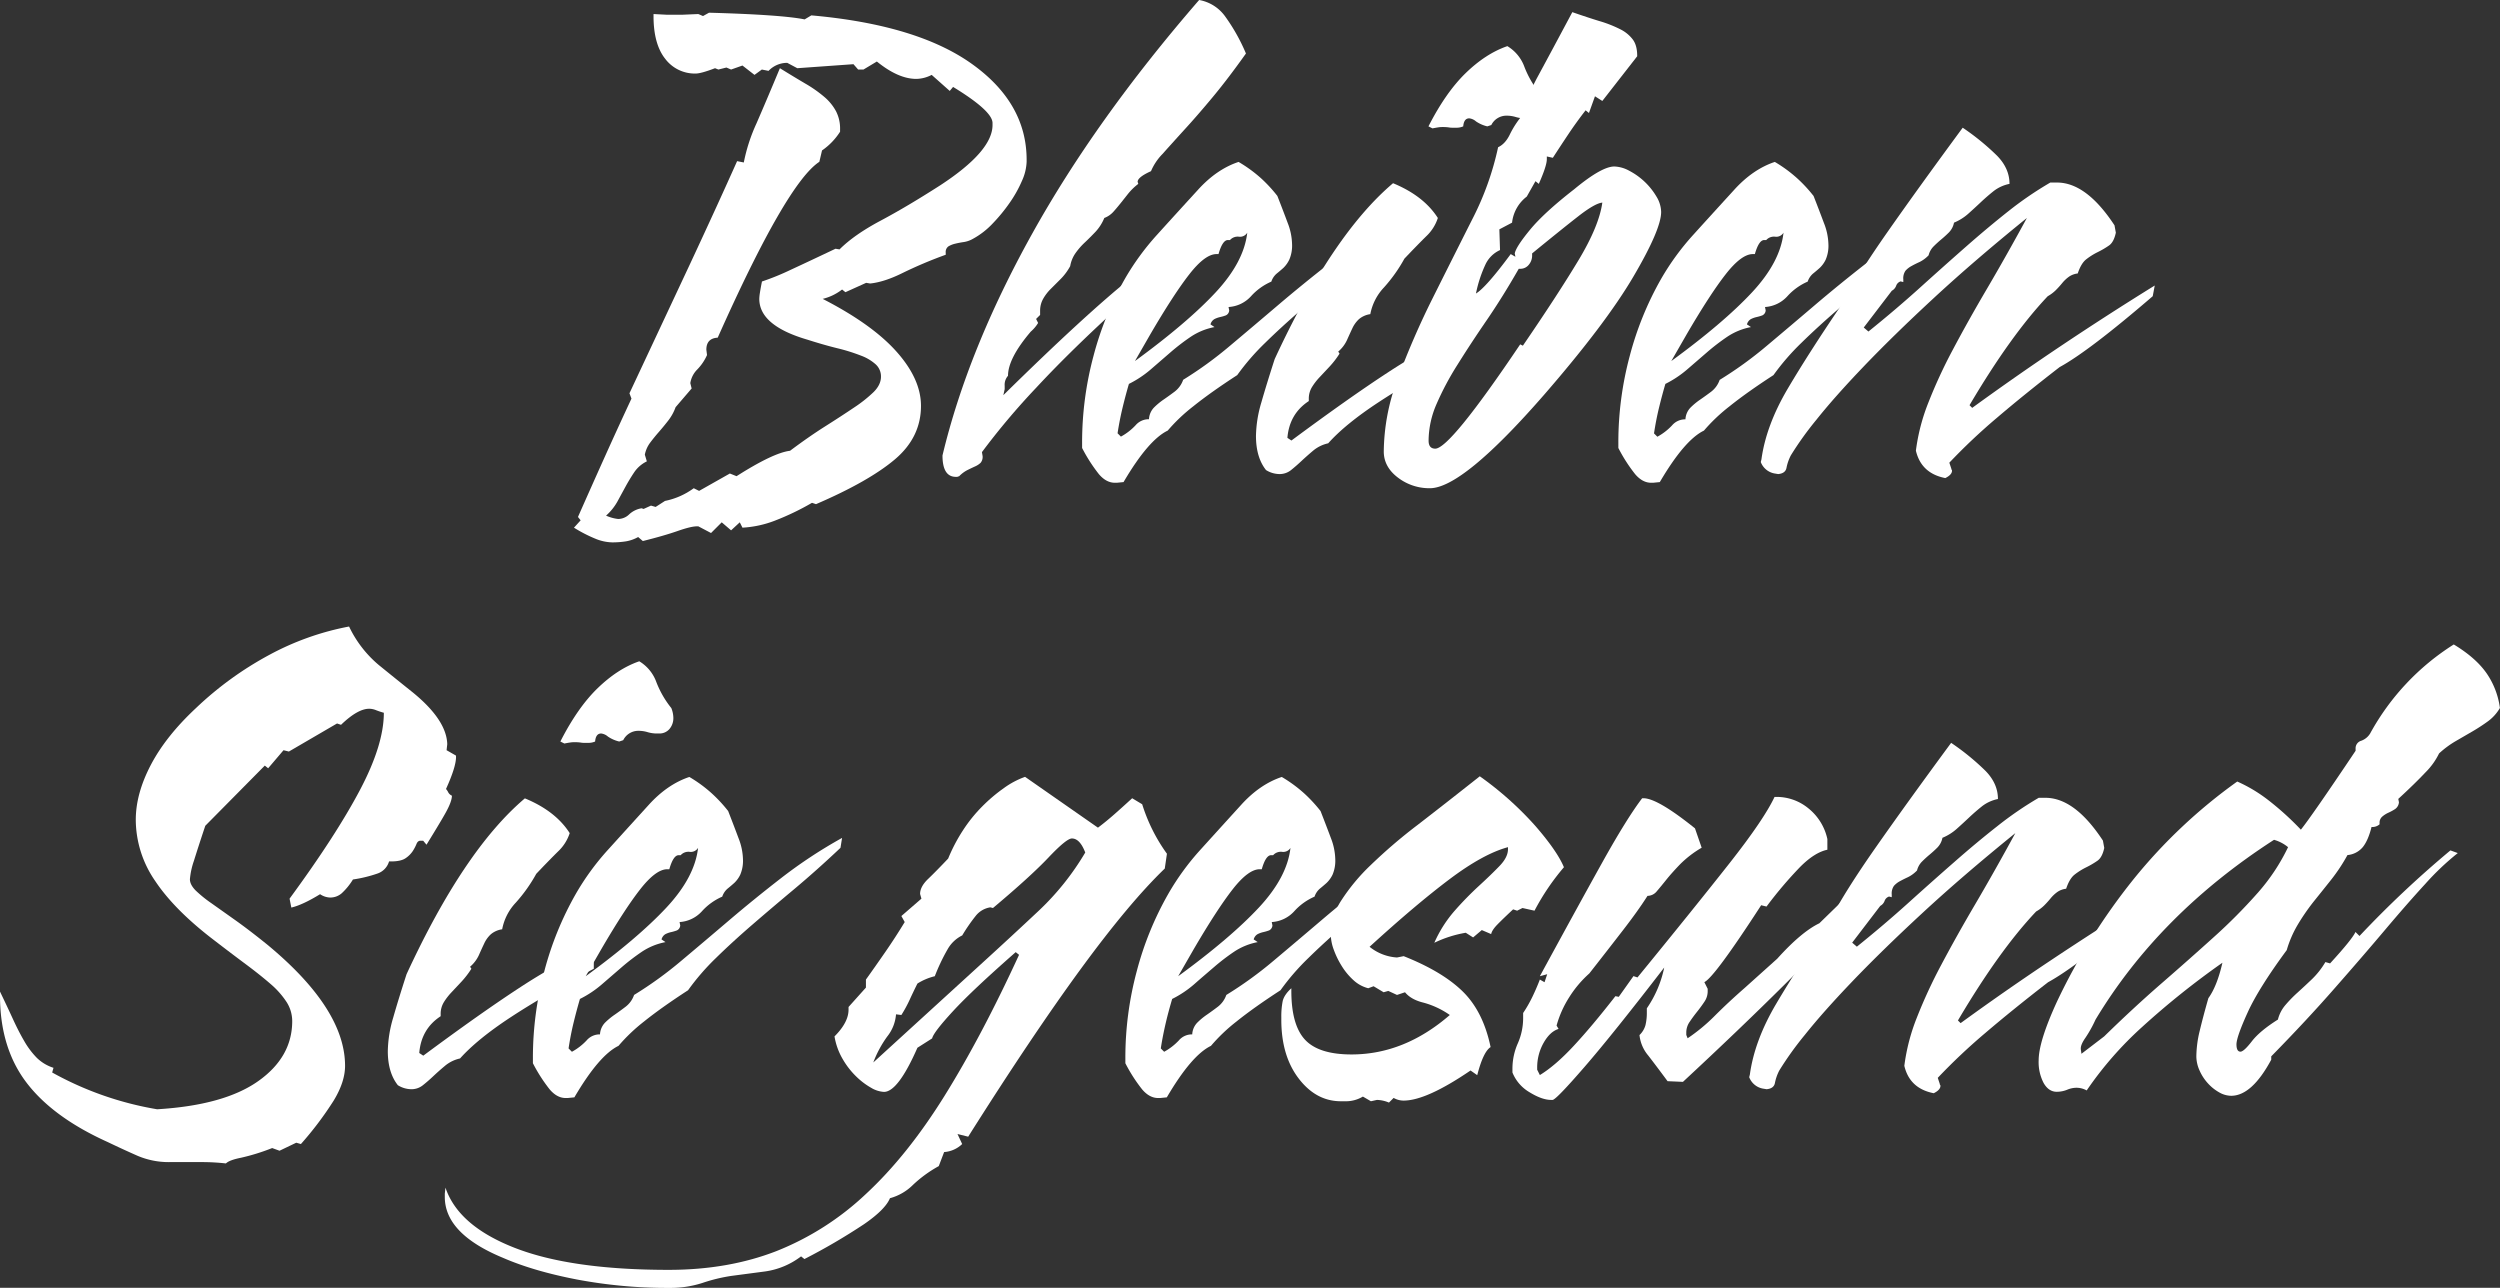
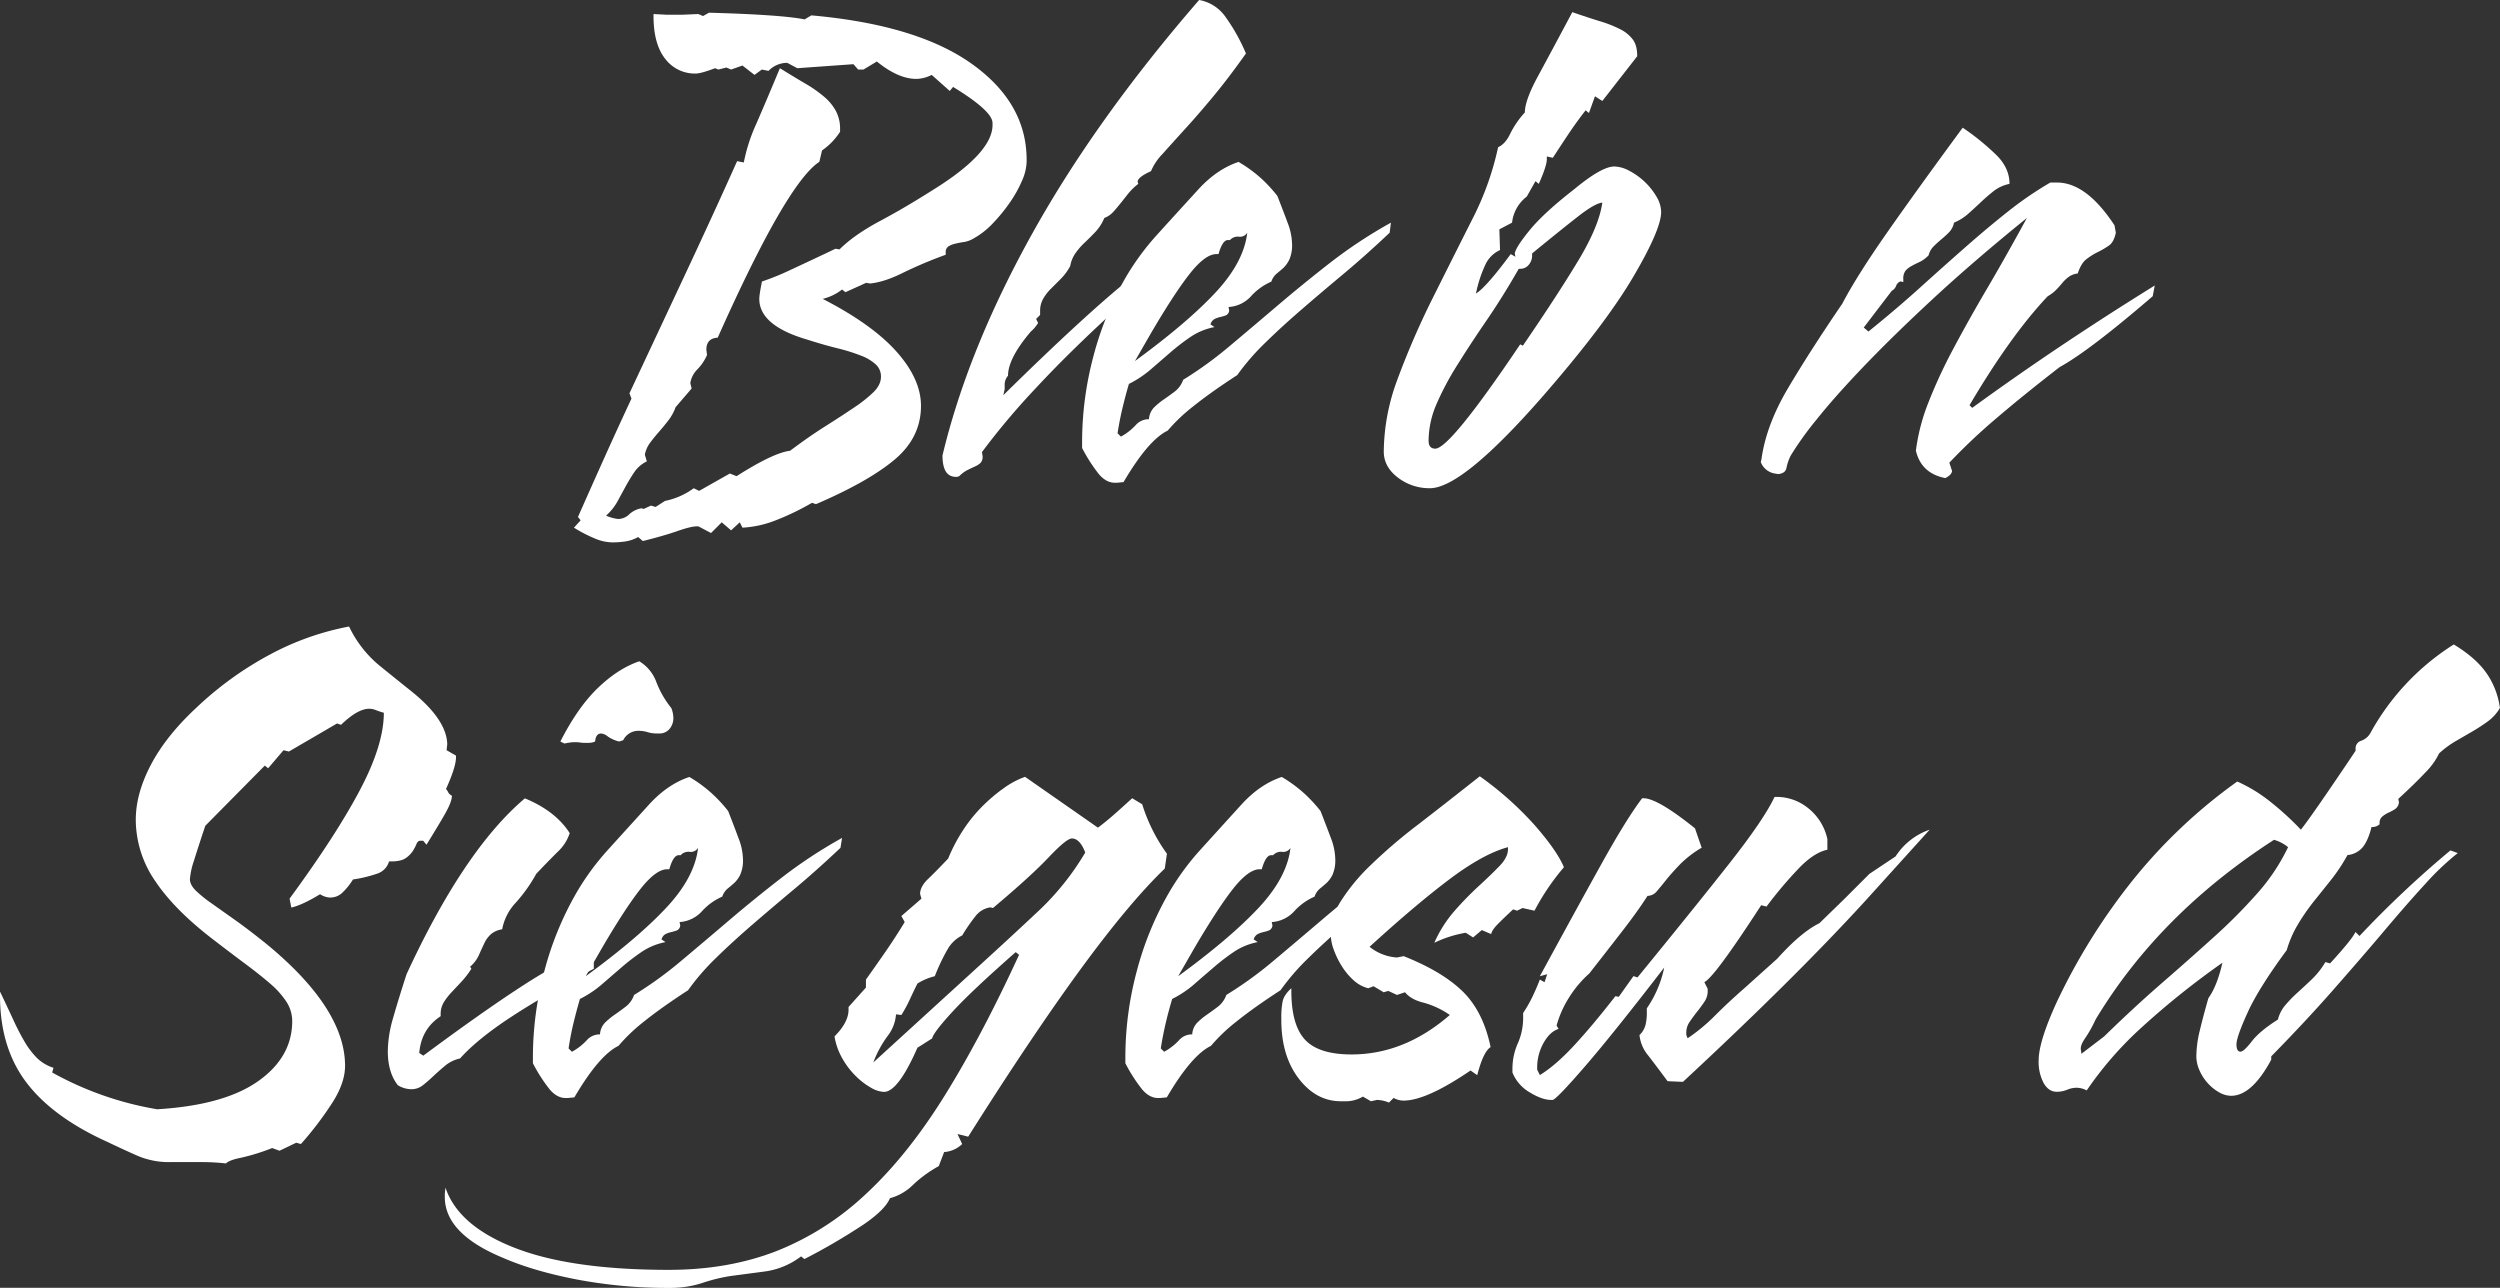
<svg xmlns="http://www.w3.org/2000/svg" id="German" width="1121.68" height="577.8" viewBox="0 0 1121.68 577.8">
  <rect x="0" y="0" width="1121.68" height="577.8" fill="#333333" stroke="none" />
  <defs>
    <style>
      .cls-1 {
        fill: #fff;
      }
    </style>
  </defs>
  <title>stay-well-logo_de</title>
  <g>
    <path class="cls-1" d="M875.7,284.4a22.55,22.55,0,0,1-2.1,8.55,54.79,54.79,0,0,1-5.55,9.9,75.62,75.62,0,0,1-7.65,9.3,35.3,35.3,0,0,1-8.7,6.75,11.83,11.83,0,0,1-4.2,1.5,38.65,38.65,0,0,0-3.9.75,10.43,10.43,0,0,0-3,1.2,3.1,3.1,0,0,0-1.2,2.85v.9a194.41,194.41,0,0,0-19.5,8.25q-8.1,4-14.4,4.65l-1.8-.3-9.3,4.2-1.5-1.2a23.13,23.13,0,0,1-8.7,4.2q22.2,11.4,33.15,23.7t10.95,24.3q0,14.1-11.7,24T781.2,438l-1.8-.6a117.26,117.26,0,0,1-16.65,8,47.69,47.69,0,0,1-14.55,3.15l-1.2-2.4-3.9,3.6-4.2-3.6-4.8,4.8-5.7-3h-.6q-2.7,0-8.7,2.1t-15.6,4.5l-2.1-1.8a16.76,16.76,0,0,1-5.55,1.95,39.49,39.49,0,0,1-6.15.45,20.84,20.84,0,0,1-7.5-1.65,63.3,63.3,0,0,1-9.6-4.95l3-3.3-1.2-1.5q5.7-12.9,11.7-26.25t12.3-26.85l-.9-2.4L725,329.55Q737.1,303.6,745.8,284.1l3,.6a78,78,0,0,1,5.7-17.55Q759,256.8,765,242.4q6.3,3.9,11.4,6.9a57.43,57.43,0,0,1,8.55,6,22.27,22.27,0,0,1,5.25,6.45,16.94,16.94,0,0,1,1.8,7.95v1.2a29.31,29.31,0,0,1-8.1,8.4l-1.2,5.1Q768,294,737.1,363.3q-5.1.3-5.1,5.4l.3,2.4a22.11,22.11,0,0,1-4.35,6.45,11.06,11.06,0,0,0-3.15,6.15l.6,2.4-7.2,8.4a21.89,21.89,0,0,1-3.3,6q-2.1,2.7-4.2,5.1t-3.9,4.8a13.19,13.19,0,0,0-2.4,5.4l.9,3a14.47,14.47,0,0,0-5.7,4.95q-2.1,3.15-3.9,6.45T692,437a24.35,24.35,0,0,1-5,6.15,18.53,18.53,0,0,0,5.4,1.5,7.11,7.11,0,0,0,5-2.1,10.75,10.75,0,0,1,5.55-2.7l.9.3,3.3-1.5,2.1.6,4.2-2.7a32.71,32.71,0,0,0,12.9-5.7l2.4,1.2,13.8-7.8,3,1.2q16.5-10.5,24-11.4,8.4-6.3,15.75-10.95t12.9-8.4a60.6,60.6,0,0,0,8.85-7q3.3-3.3,3.3-6.9a7.31,7.31,0,0,0-2.4-5.55,20.56,20.56,0,0,0-6.6-3.9A81.79,81.79,0,0,0,791,368.1q-6.15-1.5-13.65-3.9-21.6-6.3-21.6-18.3a21,21,0,0,1,.3-2.85q.3-1.95.9-4.95a113.29,113.29,0,0,0,12.9-5.25q8.1-3.75,20.1-9.45l1.8.3q6.6-6.6,18.45-12.9T837,294.9q23.4-15.3,23.4-27V267q0-5.4-17.7-16.2l-1.5,1.8-8.1-7.2a15.43,15.43,0,0,1-6.9,1.8q-8.1,0-17.7-7.8l-6,3.6h-2.4l-2.1-2.4-25.2,1.8-4.5-2.4a11.51,11.51,0,0,0-8.4,3.6l-3-.6-3.3,2.4-5.4-4.2-5.1,1.8-2.1-.9-3.6.9-1.5-.6q-6.3,2.4-8.7,2.4a16.63,16.63,0,0,1-13.65-6.6q-5.25-6.6-5.25-19.2v-.9l5.7.3h7.5l6.9-.3,2.1.9,2.7-1.5q32.4.9,42.9,3l3-1.8q47.4,4.2,72,21.75t24.6,43.05Z" transform="translate(-415.08 -211.8)" />
    <path class="cls-1" d="M974.1,235.8Q966,247.2,959,255.6T946.2,270.3q-5.72,6.3-9.6,10.65a24.82,24.82,0,0,0-5.1,7.65c-4,1.8-6,3.4-6,4.8l.3.9a26.75,26.75,0,0,0-4.5,4.35c-1.2,1.5-2.36,3-3.45,4.35s-2.21,2.7-3.3,3.9a10.46,10.46,0,0,1-4,2.7,20.59,20.59,0,0,1-3.9,6.15q-2.42,2.55-4.8,4.8a30.88,30.88,0,0,0-4.2,4.8,14.36,14.36,0,0,0-2.4,5.85,25.05,25.05,0,0,1-4.2,5.7l-4.5,4.5a20.45,20.45,0,0,0-3.45,4.5,10.82,10.82,0,0,0-1.35,5.4v1.8l-1.8,1.8.9,1.8a16.4,16.4,0,0,1-3.3,3.9q-10.21,12-10.2,19.8a6.07,6.07,0,0,0-1.5,4.5v1.5l-.6,2.7q36.9-36.3,57.3-52.65t21.9-16.35l1.8.3a19.83,19.83,0,0,1-4.05,7.5,59.57,59.57,0,0,1-6.6,6.45q-3.76,3.15-8.1,6.45c-2.91,2.2-5.85,4.6-8.85,7.2q-22.82,20.7-38.55,37.65a322.14,322.14,0,0,0-24.45,29l.3,1.8a4.14,4.14,0,0,1-.9,3,8.65,8.65,0,0,1-2.55,1.65q-1.65.75-3.45,1.65a14.1,14.1,0,0,0-3.6,2.7l-.9.3h-.6q-6,0-6-9.6Q849.3,368.7,878,317T953.1,211.8a18.3,18.3,0,0,1,11.55,7.2A83.82,83.82,0,0,1,974.1,235.8Z" transform="translate(-415.08 -211.8)" />
    <path class="cls-1" d="M1038.59,316.2q-10.78,10.2-20.84,18.6t-18.91,16.05Q990,358.5,982.65,365.7a105.91,105.91,0,0,0-12.46,14.4q-12,7.8-19.65,13.95A77.65,77.65,0,0,0,939,405q-8.71,4.2-19.81,23.1l-3,.3h-.9c-2.6,0-5-1.3-7.2-3.9a71.88,71.88,0,0,1-7.5-11.7v-2.4a150,150,0,0,1,5.1-38.85,143.37,143.37,0,0,1,14.1-34.65A114.63,114.63,0,0,1,934.34,317q8.55-9.45,18.16-19.95,8.38-9.3,18.29-12.6A61.81,61.81,0,0,1,981,291.9a64.6,64.6,0,0,1,7.19,7.8c1.81,4.6,3.35,8.65,4.65,12.15a27.49,27.49,0,0,1,1.95,9.45,15.82,15.82,0,0,1-1.2,6.9A12.66,12.66,0,0,1,990.9,332q-1.51,1.35-3,2.55a8,8,0,0,0-2.4,3.6,26.58,26.58,0,0,0-9.16,6.6,14.77,14.77,0,0,1-10.05,4.8l.3,1.5a2.6,2.6,0,0,1-1.5,2.25,19,19,0,0,1-2.55.75,11,11,0,0,0-2.54.9,3.84,3.84,0,0,0-1.81,2.4l1.81,1.2a28.83,28.83,0,0,0-10.66,4.35,97.7,97.7,0,0,0-9,6.9l-8.84,7.65a47.52,47.52,0,0,1-9.91,6.6q-1.5,5.1-2.84,10.65T916.5,406.2l1.5,1.5a26.14,26.14,0,0,0,6.59-5.1,7.7,7.7,0,0,1,6-2.7,8.2,8.2,0,0,1,2.25-5.25,30.83,30.83,0,0,1,4.35-3.6q2.4-1.65,5-3.6a11.42,11.42,0,0,0,3.75-5.25A173.48,173.48,0,0,0,967,366.9q10.35-8.7,21.46-18.15t23.4-19.05a214.22,214.22,0,0,1,27.29-18Zm-63.9,0a3.78,3.78,0,0,1-3.75,1.8,4.62,4.62,0,0,0-4,1.5H966c-1.61,0-3,2.1-4.21,6.3h-.89q-5.11,0-12.15,9t-17.56,27l-6.9,12q23.41-17.1,36.15-30.75T974.69,316.2Z" transform="translate(-415.08 -211.8)" />
-     <path class="cls-1" d="M1033.64,392.25Q1018.79,402,1011,410.7a15.83,15.83,0,0,0-6.75,3.3q-2.85,2.4-5.25,4.65t-4.65,4.05a8.16,8.16,0,0,1-5.25,1.8,11.6,11.6,0,0,1-6-1.8q-4.5-5.7-4.5-15.3a55.31,55.31,0,0,1,2.4-15q2.41-8.4,6-19.5,25.8-55.8,53.1-78.9,13.8,5.7,20.1,15.6a19.46,19.46,0,0,1-5.25,8.25q-4.05,4-9.75,10a68.58,68.58,0,0,1-9.15,12.9,23.88,23.88,0,0,0-6.15,12,10,10,0,0,0-5.1,2.25,13.28,13.28,0,0,0-3,4.2q-1.2,2.55-2.4,5.25a15.13,15.13,0,0,1-3.9,5.1l.6.9a39.24,39.24,0,0,1-4.5,5.85l-4.5,4.8a27,27,0,0,0-3.45,4.5,10,10,0,0,0-1.35,5.25v.9q-8.7,5.7-9.6,16.5l1.8,1.2q25.5-18.9,42.9-30.3t27.9-15.3h1.2q2.7,0,4.5,3.9v2.7Q1048.49,382.5,1033.64,392.25Zm72.15-138.75a12.23,12.23,0,0,1,.9,4.2,7.44,7.44,0,0,1-1.8,5.25,5.87,5.87,0,0,1-4.5,1.95h-.9a14.76,14.76,0,0,1-4.35-.6,13.69,13.69,0,0,0-4.05-.6,7.55,7.55,0,0,0-6.9,4.2l-1.8.6a15.23,15.23,0,0,1-5.1-2.25,5.47,5.47,0,0,0-3-1.35q-2.4,0-2.7,3.6a7.37,7.37,0,0,1-2.7.6h-2.4a9.43,9.43,0,0,1-1.5-.15,20.69,20.69,0,0,0-3-.15,12.4,12.4,0,0,0-1.65.15q-1,.15-2.55.45l-1.8-.9q7.8-15.3,16.8-24t18.6-12a18,18,0,0,1,7.65,9.3A43.68,43.68,0,0,0,1105.79,253.5Z" transform="translate(-415.08 -211.8)" />
    <path class="cls-1" d="M1101.59,314.85q6.3-7.65,19.8-18.15,12.3-10.2,18-10.2a14.91,14.91,0,0,1,6.75,1.95A30.7,30.7,0,0,1,1158.29,300a13.72,13.72,0,0,1,2.1,6.9q0,7.8-12.45,29t-40,52.95q-36.6,42-51.3,42a23.13,23.13,0,0,1-14.4-4.8q-6.3-4.8-6.3-11.7a94.14,94.14,0,0,1,6-31.95,364.14,364.14,0,0,1,15.9-36.75q9.6-19.2,17.85-35.55a130.58,130.58,0,0,0,11.55-32.25q3.3-1.5,5.4-6a41.38,41.38,0,0,1,6.6-9.6q0-5.4,5.85-16.2t15.45-28.8q6.9,2.4,12.3,4.05a54.55,54.55,0,0,1,9.15,3.6,15.89,15.89,0,0,1,5.7,4.65q2,2.7,1.95,7.5L1134,257.1l-3.3-2.1-2.7,7.5-1.5-1.2q-4.2,5.4-7.8,10.8t-6.9,10.5l-2.7-.6v1.2q0,3-3.6,11.1l-1.5-1.2-3.9,6.9a17.07,17.07,0,0,0-6.6,11.7l-5.7,3,.3,9.3a13.23,13.23,0,0,0-6.6,6.6,57.32,57.32,0,0,0-4.2,12.9q4.5-2.7,15.6-17.7l2.1,1.2-.3-1.5Q1095.29,322.5,1101.59,314.85ZM1134,302.7q-3.3.3-10.8,6.15t-20.7,16.65v.9a6.36,6.36,0,0,1-1.5,4.2,4.84,4.84,0,0,1-3.9,1.8h-.6q-7.2,12.6-14.4,23.1t-13,19.8a128.88,128.88,0,0,0-9.45,17.7,41.69,41.69,0,0,0-3.6,16.5q0,3.6,3,3.6,6.6,0,38.1-46.8l1.2.6q15.6-22.8,24.9-38.25T1134,302.7Z" transform="translate(-415.08 -211.8)" />
-     <path class="cls-1" d="M1279.19,316.2q-10.8,10.2-20.85,18.6t-18.9,16.05q-8.85,7.65-16.2,14.85a106.5,106.5,0,0,0-12.45,14.4q-12,7.8-19.65,13.95A78.31,78.31,0,0,0,1179.59,405q-8.7,4.2-19.8,23.1l-3,.3h-.9q-3.9,0-7.2-3.9a70.55,70.55,0,0,1-7.5-11.7v-2.4a149.58,149.58,0,0,1,5.1-38.85,143,143,0,0,1,14.1-34.65A114.11,114.11,0,0,1,1174.94,317q8.55-9.45,18.15-19.95,8.4-9.3,18.3-12.6a61.28,61.28,0,0,1,10.2,7.5,63.91,63.91,0,0,1,7.2,7.8q2.7,6.9,4.65,12.15a27.49,27.49,0,0,1,2,9.45,15.82,15.82,0,0,1-1.2,6.9,12.5,12.5,0,0,1-2.7,3.75q-1.5,1.35-3,2.55a8.13,8.13,0,0,0-2.4,3.6,26.54,26.54,0,0,0-9.15,6.6,14.79,14.79,0,0,1-10,4.8l.3,1.5a2.6,2.6,0,0,1-1.5,2.25,19,19,0,0,1-2.55.75,11,11,0,0,0-2.55.9,3.87,3.87,0,0,0-1.8,2.4l1.8,1.2a28.85,28.85,0,0,0-10.65,4.35,97.7,97.7,0,0,0-9,6.9l-8.85,7.65a47.45,47.45,0,0,1-9.9,6.6q-1.5,5.1-2.85,10.65t-2.25,11.55l1.5,1.5a26,26,0,0,0,6.6-5.1,7.7,7.7,0,0,1,6-2.7,8.2,8.2,0,0,1,2.25-5.25,30.83,30.83,0,0,1,4.35-3.6q2.4-1.65,5-3.6a11.28,11.28,0,0,0,3.75-5.25,173.57,173.57,0,0,0,21.15-15.3q10.35-8.7,21.45-18.15t23.4-19.05a215.07,215.07,0,0,1,27.3-18Zm-63.9,0a3.78,3.78,0,0,1-3.75,1.8,4.65,4.65,0,0,0-4,1.5h-.9q-2.4,0-4.2,6.3h-.9q-5.1,0-12.15,9t-17.55,27l-6.9,12q23.4-17.1,36.15-30.75T1215.29,316.2Z" transform="translate(-415.08 -211.8)" />
    <path class="cls-1" d="M1339.19,376.5q-15.9,12.3-28.2,22.8a265.81,265.81,0,0,0-21.3,20.1l.9,2.7a.61.61,0,0,0,.15.45.61.61,0,0,1,.15.45q0,1.8-3,3.3-10.8-2.1-13.2-12.3a88.29,88.29,0,0,1,5.55-21.45,225.49,225.49,0,0,1,11.1-24q6.75-12.75,15.3-27.3t17.85-31.65q-23.7,19.2-41.85,36t-31.35,30.6q-13.2,13.8-21.3,24a145.75,145.75,0,0,0-11.4,15.9,20.58,20.58,0,0,0-1.95,5.55q-.45,2.55-3.75,2.85l-1.8-.3a8.13,8.13,0,0,1-6-5.1l.3-1.2q2.1-15.3,11.85-31.8t24.45-38.1q6.6-12.6,20.25-32.1t33.75-46.8a108.3,108.3,0,0,1,15.45,12.6q5.55,5.7,5.55,12.6a17,17,0,0,0-7.2,3.3q-3,2.4-5.7,4.95t-5.55,5.1a22.68,22.68,0,0,1-6.45,4.05,8.63,8.63,0,0,1-2.25,4.35q-1.65,1.65-3.45,3.15t-3.45,3.15a8.53,8.53,0,0,0-2.25,4,14.53,14.53,0,0,1-4.05,3q-2,.9-3.6,1.8a9.73,9.73,0,0,0-2.7,2.1,5.87,5.87,0,0,0-1,3.9v1.2l-1.2-.3a3.14,3.14,0,0,0-2,1.95,4.2,4.2,0,0,1-1.95,2.25l-12.6,16.5,2.1,1.8q12.3-9.9,23.1-19.65t20.7-18.45q9.9-8.7,19.2-16.05A158.19,158.19,0,0,1,1335,293.7h3q13.2,0,25.8,19.2l.6,3.3q-.9,4.2-3,5.7a38.25,38.25,0,0,1-5.1,3,29.48,29.48,0,0,0-5.25,3.3q-2.25,1.8-3.75,6.3a8.57,8.57,0,0,0-4,1.5,16.13,16.13,0,0,0-3,2.85q-1.35,1.65-2.85,3.15a16.93,16.93,0,0,1-3.6,2.7q-16.5,17.4-35.1,48.9l1.2,1.2q19.8-14.4,40.2-28.05t41.7-26.85l-.9,4.8Q1352.38,369.3,1339.19,376.5Z" transform="translate(-415.08 -211.8)" />
  </g>
  <g>
    <path class="cls-1" d="M619.69,551.4q0,4.5-4.5,14.4a6,6,0,0,1,1,1.5,3.45,3.45,0,0,0,1.65,1.5c0,1.8-1,4.45-3,8s-4.81,8.15-8.4,14l-1.5-1.8h-1.2q-1.21,0-1.8,1.5a20.13,20.13,0,0,1-1.66,3.15,11.84,11.84,0,0,1-3.14,3.15q-2.12,1.5-6.61,1.5h-.89a8.13,8.13,0,0,1-5.11,5.4,59.75,59.75,0,0,1-11.09,2.7,29,29,0,0,1-5,6.15,7.79,7.79,0,0,1-5.25,1.95,8.53,8.53,0,0,1-4.5-1.5q-7.81,4.8-12.9,6L545,615q20.7-28.2,31.5-48.6t10.8-34.8a35.94,35.94,0,0,1-3.6-1.2,8.1,8.1,0,0,0-3-.6q-5.12,0-12.61,7.2l-1.79-.6L544.69,549l-2.4-.6-6.9,8.1-1.5-1.2-26.7,27c-2.21,6.6-3.9,11.85-5.11,15.75a33.58,33.58,0,0,0-1.79,8.25c0,1.6.84,3.25,2.54,5A56.81,56.81,0,0,0,510,617.1L521,624.9q6.3,4.5,14.09,10.8,34.8,28.8,34.81,54.3,0,7.2-5.1,15.6a151.37,151.37,0,0,1-14.71,19.5l-2.09-.6-7.5,3.6-3.3-1.2a94.36,94.36,0,0,1-14,4.35q-5.26,1.05-6.75,2.55a97,97,0,0,0-11.25-.6H491.29a35.61,35.61,0,0,1-14.55-2.85q-6.47-2.85-13.35-6.15-24.6-11.1-36.45-26.7t-11.86-39v-1.8q3.32,6.9,5.86,12.45t5.1,9.9a36.59,36.59,0,0,0,5.54,7.35,18.9,18.9,0,0,0,7.5,4.5l-.59,2.1a146.8,146.8,0,0,0,47.09,16.5q30-1.8,45.31-12.6t15.3-27a15.88,15.88,0,0,0-2.55-8.55,38,38,0,0,0-7.2-8.1q-4.66-4.05-11.11-8.85t-14.25-10.8q-17.7-13.5-26.39-26.55A48.63,48.63,0,0,1,476,579.6q0-11.7,6.75-24.6T503,529.5a152.18,152.18,0,0,1,33.15-24,123.08,123.08,0,0,1,35.55-12.6A51.21,51.21,0,0,0,585,510.15q7.94,6.45,15.45,12.45,15,12.3,15.3,23.1l-.3,2.7,4.2,2.4Z" transform="translate(-415.08 -211.8)" />
    <path class="cls-1" d="M644.14,668.25Q629.29,678,621.49,686.7a15.71,15.71,0,0,0-6.75,3.3q-2.87,2.4-5.25,4.65t-4.66,4.05a8.14,8.14,0,0,1-5.25,1.8,11.63,11.63,0,0,1-6-1.8q-4.5-5.7-4.5-15.3a55.36,55.36,0,0,1,2.41-15q2.4-8.4,6-19.5,25.78-55.8,53.09-78.9,13.8,5.7,20.11,15.6a19.55,19.55,0,0,1-5.25,8.25q-4.05,4-9.75,10a69.51,69.51,0,0,1-9.15,12.9,23.8,23.8,0,0,0-6.15,12,10,10,0,0,0-5.1,2.25,13,13,0,0,0-3,4.2q-1.21,2.55-2.4,5.25a15.26,15.26,0,0,1-3.9,5.1l.59.9a39.24,39.24,0,0,1-4.5,5.85l-4.5,4.8a27,27,0,0,0-3.44,4.5,10,10,0,0,0-1.35,5.25v.9q-8.71,5.7-9.6,16.5l1.8,1.2q25.49-18.9,42.9-30.3t27.9-15.3H677q2.7,0,4.5,3.9v2.7Q659,658.5,644.14,668.25ZM716.29,529.5a12.23,12.23,0,0,1,.9,4.2,7.48,7.48,0,0,1-1.8,5.25,5.87,5.87,0,0,1-4.5,1.95H710a14.66,14.66,0,0,1-4.35-.6,13.81,13.81,0,0,0-4.06-.6,7.53,7.53,0,0,0-6.89,4.2l-1.8.6a15.14,15.14,0,0,1-5.1-2.25,5.53,5.53,0,0,0-3-1.35q-2.41,0-2.71,3.6a7.36,7.36,0,0,1-2.69.6H677a9.22,9.22,0,0,1-1.5-.15,20.79,20.79,0,0,0-3-.15,12.39,12.39,0,0,0-1.66.15c-.7.1-1.55.25-2.54.45l-1.8-.9q7.78-15.3,16.8-24t18.6-12a18,18,0,0,1,7.65,9.3A43.68,43.68,0,0,0,716.29,529.5Z" transform="translate(-415.08 -211.8)" />
    <path class="cls-1" d="M792.18,592.2q-10.8,10.2-20.85,18.6t-18.9,16.05q-8.85,7.65-16.2,14.85a105.69,105.69,0,0,0-12.44,14.4q-12,7.8-19.66,13.95a78.82,78.82,0,0,0-11.55,11q-8.7,4.2-19.79,23.1l-3,.3h-.91c-2.6,0-5-1.3-7.2-3.9a71.88,71.88,0,0,1-7.5-11.7v-2.4a149.59,149.59,0,0,1,5.11-38.85,143,143,0,0,1,14.09-34.65A114.11,114.11,0,0,1,687.93,593q8.55-9.45,18.15-20,8.4-9.3,18.3-12.6a61.28,61.28,0,0,1,10.2,7.5,64.84,64.84,0,0,1,7.21,7.8q2.69,6.9,4.64,12.15a27.49,27.49,0,0,1,2,9.45,15.82,15.82,0,0,1-1.2,6.9,12.5,12.5,0,0,1-2.7,3.75q-1.5,1.35-3,2.55a8.13,8.13,0,0,0-2.4,3.6,26.54,26.54,0,0,0-9.15,6.6,14.79,14.79,0,0,1-10,4.8l.3,1.5a2.6,2.6,0,0,1-1.5,2.25,18.56,18.56,0,0,1-2.55.75,11,11,0,0,0-2.55.9,3.82,3.82,0,0,0-1.79,2.4l1.79,1.2a28.85,28.85,0,0,0-10.65,4.35,97.7,97.7,0,0,0-9,6.9l-8.85,7.65a47.19,47.19,0,0,1-9.9,6.6q-1.5,5.1-2.85,10.65t-2.25,11.55l1.5,1.5a26,26,0,0,0,6.6-5.1,7.71,7.71,0,0,1,6-2.7,8.2,8.2,0,0,1,2.25-5.25,30.37,30.37,0,0,1,4.36-3.6q2.38-1.65,4.94-3.6a11.28,11.28,0,0,0,3.75-5.25,173.57,173.57,0,0,0,21.15-15.3q10.36-8.7,21.45-18.15t23.4-19a214.49,214.49,0,0,1,27.31-18Zm-63.89,0a3.79,3.79,0,0,1-3.75,1.8,4.67,4.67,0,0,0-4.06,1.5h-.9q-2.4,0-4.2,6.3h-.9q-5.1,0-12.15,9t-17.54,27l-6.91,12q23.4-17.1,36.16-30.75T728.29,592.2Z" transform="translate(-415.08 -211.8)" />
    <path class="cls-1" d="M937.68,601.5q-15.9,15.3-37.65,45t-50.55,75.3l-4.8-1.2,2.1,4.5a13,13,0,0,1-8.1,3.6l-2.4,6.3a56.46,56.46,0,0,0-11.55,8.4,23.3,23.3,0,0,1-10.35,6q-2.1,5.1-11.7,11.7A275.29,275.29,0,0,1,776,776.7l-1.5-1.2a34.49,34.49,0,0,1-16.05,6.75l-15.15,2a74.77,74.77,0,0,0-13,3.15,46.73,46.73,0,0,1-14.85,2.25,219,219,0,0,1-41.4-3.75q-19.5-3.75-33.3-9.75-26.1-10.8-26.1-27.3v-1.5l.3-2.7q5.7,17.1,31,27t69.15,9.9q26.7,0,48.3-8.4a126.36,126.36,0,0,0,40.2-25.65q18.6-17.25,35.25-44t33.45-63.3l-1.5-1.2q-19.5,17.1-28.2,26.55t-9.3,12.15l-6.6,4.2q-8.7,19.8-15,19.8a12.38,12.38,0,0,1-5.7-1.8,32.37,32.37,0,0,1-6.75-5.1,35.74,35.74,0,0,1-6.15-7.95,29.5,29.5,0,0,1-3.6-10.05q6.3-6.3,6.3-12v-1.2l7.8-8.7v-3.6q4.5-6.3,8.85-12.6T821,625.5l-1.5-2.7,9-7.8-.6-2.1q0-3.3,3.6-6.75t9-9.15a75.58,75.58,0,0,1,6.6-12.6,66.32,66.32,0,0,1,8.7-10.8,72.42,72.42,0,0,1,9.75-8.25,37.52,37.52,0,0,1,9.45-5l32.7,22.8q3.6-2.7,7.35-6t8-7.2l4.5,2.7a76.91,76.91,0,0,0,11.1,22.2ZM902,594.3q-2.4-6.3-6-6.3-2.4,0-10.5,8.55t-24.9,22.65l-1.2-.3a10.37,10.37,0,0,0-6.6,3.9,79.29,79.29,0,0,0-6,8.7,15.27,15.27,0,0,0-6.6,6.3,86,86,0,0,0-5.7,12,26.1,26.1,0,0,0-7.8,3.3q-1.8,3.6-3.45,7.2a57.32,57.32,0,0,1-3.75,6.9l-2.4-.3a18.17,18.17,0,0,1-3.9,9.9,49.46,49.46,0,0,0-6.3,11.7l48.3-44.1q13.5-12.3,25.8-23.85A118.83,118.83,0,0,0,902,594.3Z" transform="translate(-415.08 -211.8)" />
    <path class="cls-1" d="M1058,592.2q-10.8,10.2-20.85,18.6t-18.9,16.05q-8.87,7.65-16.2,14.85a105.1,105.1,0,0,0-12.45,14.4q-12,7.8-19.65,13.95a77.8,77.8,0,0,0-11.55,11q-8.71,4.2-19.8,23.1l-3,.3h-.9c-2.61,0-5-1.3-7.2-3.9a70.55,70.55,0,0,1-7.5-11.7v-2.4a149.58,149.58,0,0,1,5.1-38.85,143,143,0,0,1,14.1-34.65A113.6,113.6,0,0,1,953.73,593q8.55-9.45,18.15-20,8.39-9.3,18.3-12.6a62.13,62.13,0,0,1,10.2,7.5,65.55,65.55,0,0,1,7.2,7.8c1.8,4.6,3.34,8.65,4.65,12.15a27.73,27.73,0,0,1,1.95,9.45,16,16,0,0,1-1.2,6.9,12.86,12.86,0,0,1-2.7,3.75q-1.51,1.35-3,2.55a8.05,8.05,0,0,0-2.4,3.6,26.45,26.45,0,0,0-9.15,6.6,14.82,14.82,0,0,1-10.05,4.8l.3,1.5a2.64,2.64,0,0,1-1.5,2.25,19.43,19.43,0,0,1-2.55.75,10.86,10.86,0,0,0-2.55.9,3.8,3.8,0,0,0-1.8,2.4l1.8,1.2a28.71,28.71,0,0,0-10.65,4.35,95.08,95.08,0,0,0-9,6.9c-2.91,2.5-5.85,5-8.85,7.65A47.45,47.45,0,0,1,941,660c-1,3.4-2,7-2.85,10.65s-1.65,7.55-2.25,11.55l1.5,1.5a26.39,26.39,0,0,0,6.6-5.1,7.68,7.68,0,0,1,6-2.7,8.1,8.1,0,0,1,2.25-5.25,29.74,29.74,0,0,1,4.35-3.6q2.38-1.65,4.95-3.6a11.42,11.42,0,0,0,3.75-5.25,173.57,173.57,0,0,0,21.15-15.3q10.35-8.7,21.45-18.15t23.4-19a213.65,213.65,0,0,1,27.3-18Zm-63.9,0a3.79,3.79,0,0,1-3.75,1.8,4.65,4.65,0,0,0-4.05,1.5h-.9c-1.61,0-3,2.1-4.2,6.3h-.9q-5.12,0-12.15,9t-17.55,27l-6.9,12q23.4-17.1,36.15-30.75T994.08,592.2Z" transform="translate(-415.08 -211.8)" />
    <path class="cls-1" d="M1116.77,600.9a104.85,104.85,0,0,0-13.2,19.5l-5.4-1.2-2.4,1.2-1.8-.6q-4.5,4.2-7,6.75t-2.85,4.35l-4.2-1.8-3.9,3.3-3.3-2.1a52.62,52.62,0,0,0-14.1,4.5,56.05,56.05,0,0,1,9.15-14.4,147.67,147.67,0,0,1,11-11.25q5.4-4.95,9.15-8.85t3.75-7.5v-.9q-11.1,3-26.25,14.4t-35.85,30.3a21.67,21.67,0,0,0,12.3,4.8l3-.6q17.4,6.9,26.55,15.9t12.45,24.9q-3.3,2.1-6,12.6l-3-2.1q-19.8,13.5-30,13.5a8.92,8.92,0,0,1-4.5-1.2l-2.1,2.1a14.74,14.74,0,0,0-5.4-1.2l-2.7.6-3.6-2.1a14.79,14.79,0,0,1-8.1,2.1h-1.8q-11.09,0-18.9-10.2t-7.8-26.4v-1.2a35.68,35.68,0,0,1,.6-7.05q.62-2.85,3.9-5.85v1.2q0,15.3,6.15,21.9t20.85,6.6q23.7,0,44.1-17.7a37.92,37.92,0,0,0-11.85-5.55q-5.55-1.35-8.25-4.65l-3.6,1.2-3.9-1.8-2.1.6-4.5-2.7-2.4.9a15.36,15.36,0,0,1-6.6-3.6,29.32,29.32,0,0,1-5.25-6.3,38.41,38.41,0,0,1-3.6-7.35,20.18,20.18,0,0,1-1.35-6.75,28.81,28.81,0,0,1,4.65-15.3,87.81,87.81,0,0,1,13.2-15.9,234.23,234.23,0,0,1,21-18q12.45-9.6,28-21.9a148,148,0,0,1,25,22.35Q1113.77,593.7,1116.77,600.9Z" transform="translate(-415.08 -211.8)" />
    <path class="cls-1" d="M1252.07,615.9q-15.9,17.4-36.3,37.65t-45.6,43.65l-6.9-.3q-5.1-6.9-8.7-11.55a16.91,16.91,0,0,1-3.9-9.15,9.72,9.72,0,0,0,2.7-4.5,23.73,23.73,0,0,0,.6-5.7v-1.8a50.14,50.14,0,0,0,7.8-18.3q-23.1,30-35.85,44.7t-14.25,14.7h-.6c-2.8,0-6-1.15-9.75-3.45a18.08,18.08,0,0,1-7.65-8.85v-1.8a28.11,28.11,0,0,1,2.4-11.25,28.11,28.11,0,0,0,2.4-11.25v-2.4a59,59,0,0,0,4.2-7.35q1.8-3.75,3.3-7.65l2.1,1.2,1.2-3.6-3.3.9q16.8-30.9,27.9-50.85t18-29h.6q6.3,0,23.1,13.5l3,8.7a47,47,0,0,0-9.75,7.5q-3.75,3.9-6.15,6.9t-4.2,5.1a5.4,5.4,0,0,1-4.2,2.1q-4.2,6.6-10.8,15.15t-15.3,19.65a49.29,49.29,0,0,0-9,10.65,46.67,46.67,0,0,0-5.7,12.75l.9,1.5q-3.88,1.2-6.75,6.3a22.38,22.38,0,0,0-2.85,11.1v.9l1.2,2.4q6.91-4.2,15.15-13.05t18.75-22.35l1.5.3,6.6-9.3,1.8.6q25.5-31.2,41.1-51t20.4-30h.9a22.44,22.44,0,0,1,14.25,5.1,24.24,24.24,0,0,1,8.55,13.8v4.8q-5.7,1.2-12.15,7.65a182.12,182.12,0,0,0-15.15,17.85l-2.4-.6q-21,32.4-25.5,34.5l1.5,3v1.2a8.28,8.28,0,0,1-1.5,4.65q-1.5,2.25-3.3,4.5t-3.3,4.5a8.28,8.28,0,0,0-1.5,4.65v1.2l.6,1.5a81.08,81.08,0,0,0,12.3-10.2q6-6,13.2-12.3l14.7-13.2q10.8-12,18.9-15.9l11.4-11.1,11.1-11.1,11.7-7.8a29.66,29.66,0,0,1,15.3-12Z" transform="translate(-415.08 -211.8)" />
-     <path class="cls-1" d="M1334,652.5q-15.9,12.3-28.2,22.8a265.81,265.81,0,0,0-21.3,20.1l.9,2.7a.61.61,0,0,0,.15.45.61.61,0,0,1,.15.45q0,1.8-3,3.3-10.8-2.1-13.2-12.3a88.29,88.29,0,0,1,5.55-21.45,225.49,225.49,0,0,1,11.1-24q6.75-12.75,15.3-27.3t17.85-31.65q-23.7,19.2-41.85,36t-31.35,30.6q-13.2,13.8-21.3,24a145.75,145.75,0,0,0-11.4,15.9,20.58,20.58,0,0,0-1.95,5.55q-.45,2.55-3.75,2.85l-1.8-.3a8.13,8.13,0,0,1-6-5.1l.3-1.2q2.1-15.3,11.85-31.8t24.45-38.1q6.6-12.6,20.25-32.1t33.75-46.8a108.3,108.3,0,0,1,15.45,12.6q5.55,5.7,5.55,12.6a17,17,0,0,0-7.2,3.3q-3,2.4-5.7,4.95t-5.55,5.1a22.68,22.68,0,0,1-6.45,4.05,8.63,8.63,0,0,1-2.25,4.35q-1.65,1.65-3.45,3.15t-3.45,3.15a8.53,8.53,0,0,0-2.25,4,14.53,14.53,0,0,1-4.05,3q-1.95.9-3.6,1.8a9.73,9.73,0,0,0-2.7,2.1,5.87,5.87,0,0,0-1,3.9v1.2l-1.2-.3a3.14,3.14,0,0,0-2,1.95,4.2,4.2,0,0,1-1.95,2.25l-12.6,16.5,2.1,1.8q12.3-9.9,23.1-19.65T1292,598.5q9.9-8.7,19.2-16a158.19,158.19,0,0,1,18.6-12.75h3q13.2,0,25.8,19.2l.6,3.3q-.9,4.2-3,5.7a38.25,38.25,0,0,1-5.1,3,29.48,29.48,0,0,0-5.25,3.3q-2.25,1.8-3.75,6.3a8.57,8.57,0,0,0-4,1.5,16.13,16.13,0,0,0-3,2.85q-1.35,1.65-2.85,3.15a16.93,16.93,0,0,1-3.6,2.7q-16.5,17.4-35.1,48.9l1.2,1.2q19.8-14.4,40.2-28t41.7-26.85l-.9,4.8Q1347.17,645.3,1334,652.5Z" transform="translate(-415.08 -211.8)" />
    <path class="cls-1" d="M1441.07,638.1q-12.6,17.1-17.55,28t-5,14.25q0,3.3,1.8,3.3,1.5,0,5.1-4.65t11.7-9.75a15.86,15.86,0,0,1,3.3-6.45,58.9,58.9,0,0,1,5.55-5.7q3.15-2.85,6.45-6a36.33,36.33,0,0,0,6-7.65l2.1.6q9.9-10.8,11.4-14.1l1.8,1.8q9.6-10.2,19.8-19.8t21-18.6l3.3,1.2a118.8,118.8,0,0,0-14.55,13.8q-8,8.7-18,20.55t-22.65,26.25q-12.6,14.4-28.5,30.6v1.5q-8.7,16.2-18,16.2a11.06,11.06,0,0,1-5.55-1.65,20.24,20.24,0,0,1-5.1-4.2,21.15,21.15,0,0,1-3.6-5.7,15.55,15.55,0,0,1-1.35-6.15,49.67,49.67,0,0,1,1.5-11.4q1.5-6.3,3.9-14.7,3.9-5.4,6.3-15.9a365.3,365.3,0,0,0-36,28.8,159.72,159.72,0,0,0-24.9,28.5,9.5,9.5,0,0,0-4.8-1.2,11.05,11.05,0,0,0-4,.9,12.41,12.41,0,0,1-4.65.9q-3.6,0-5.85-3.9a20.28,20.28,0,0,1-2.25-10.2q0-8.4,8.1-26.1a276.23,276.23,0,0,1,34.5-55.2,236,236,0,0,1,46.5-43.8,67.14,67.14,0,0,1,14,8.4,130.68,130.68,0,0,1,14.55,13.2q2.4-3,8.55-11.85t16-23.55v-.9a3.51,3.51,0,0,1,2.55-3.6,7.74,7.74,0,0,0,4-3.3,109.06,109.06,0,0,1,37.5-39.9q9.9,6,14.7,12.9a35.48,35.48,0,0,1,6,15.6,19.44,19.44,0,0,1-5.4,6,81.78,81.78,0,0,1-6.9,4.5l-7.5,4.35a42.68,42.68,0,0,0-7.5,5.55,31.19,31.19,0,0,1-6.15,8.55q-4.66,4.95-12.15,11.85l.3,1.5a4.08,4.08,0,0,1-1.65,3,21.25,21.25,0,0,1-3,1.65,11.55,11.55,0,0,0-2.85,1.8,3.59,3.59,0,0,0-1.2,2.85v.6a4.89,4.89,0,0,1-3.6,1.2q-1.5,6-3.9,9a10.14,10.14,0,0,1-6.9,3.6,79.09,79.09,0,0,1-7.35,11.1q-4.05,5.1-8,10a97.7,97.7,0,0,0-7,10.2A49.31,49.31,0,0,0,1441.07,638.1Zm.6-46.2a17.4,17.4,0,0,0-6.3-3.3q-51.6,33.3-80.1,80.7a56.11,56.11,0,0,1-4.5,8.1q-2.1,3-2.1,4.8v.3l.3,2.1,10.2-7.8q13.2-12.9,25.8-23.85t23.55-20.85a239.76,239.76,0,0,0,19.5-19.65A88.48,88.48,0,0,0,1441.67,591.9Z" transform="translate(-415.08 -211.8)" />
  </g>
</svg>